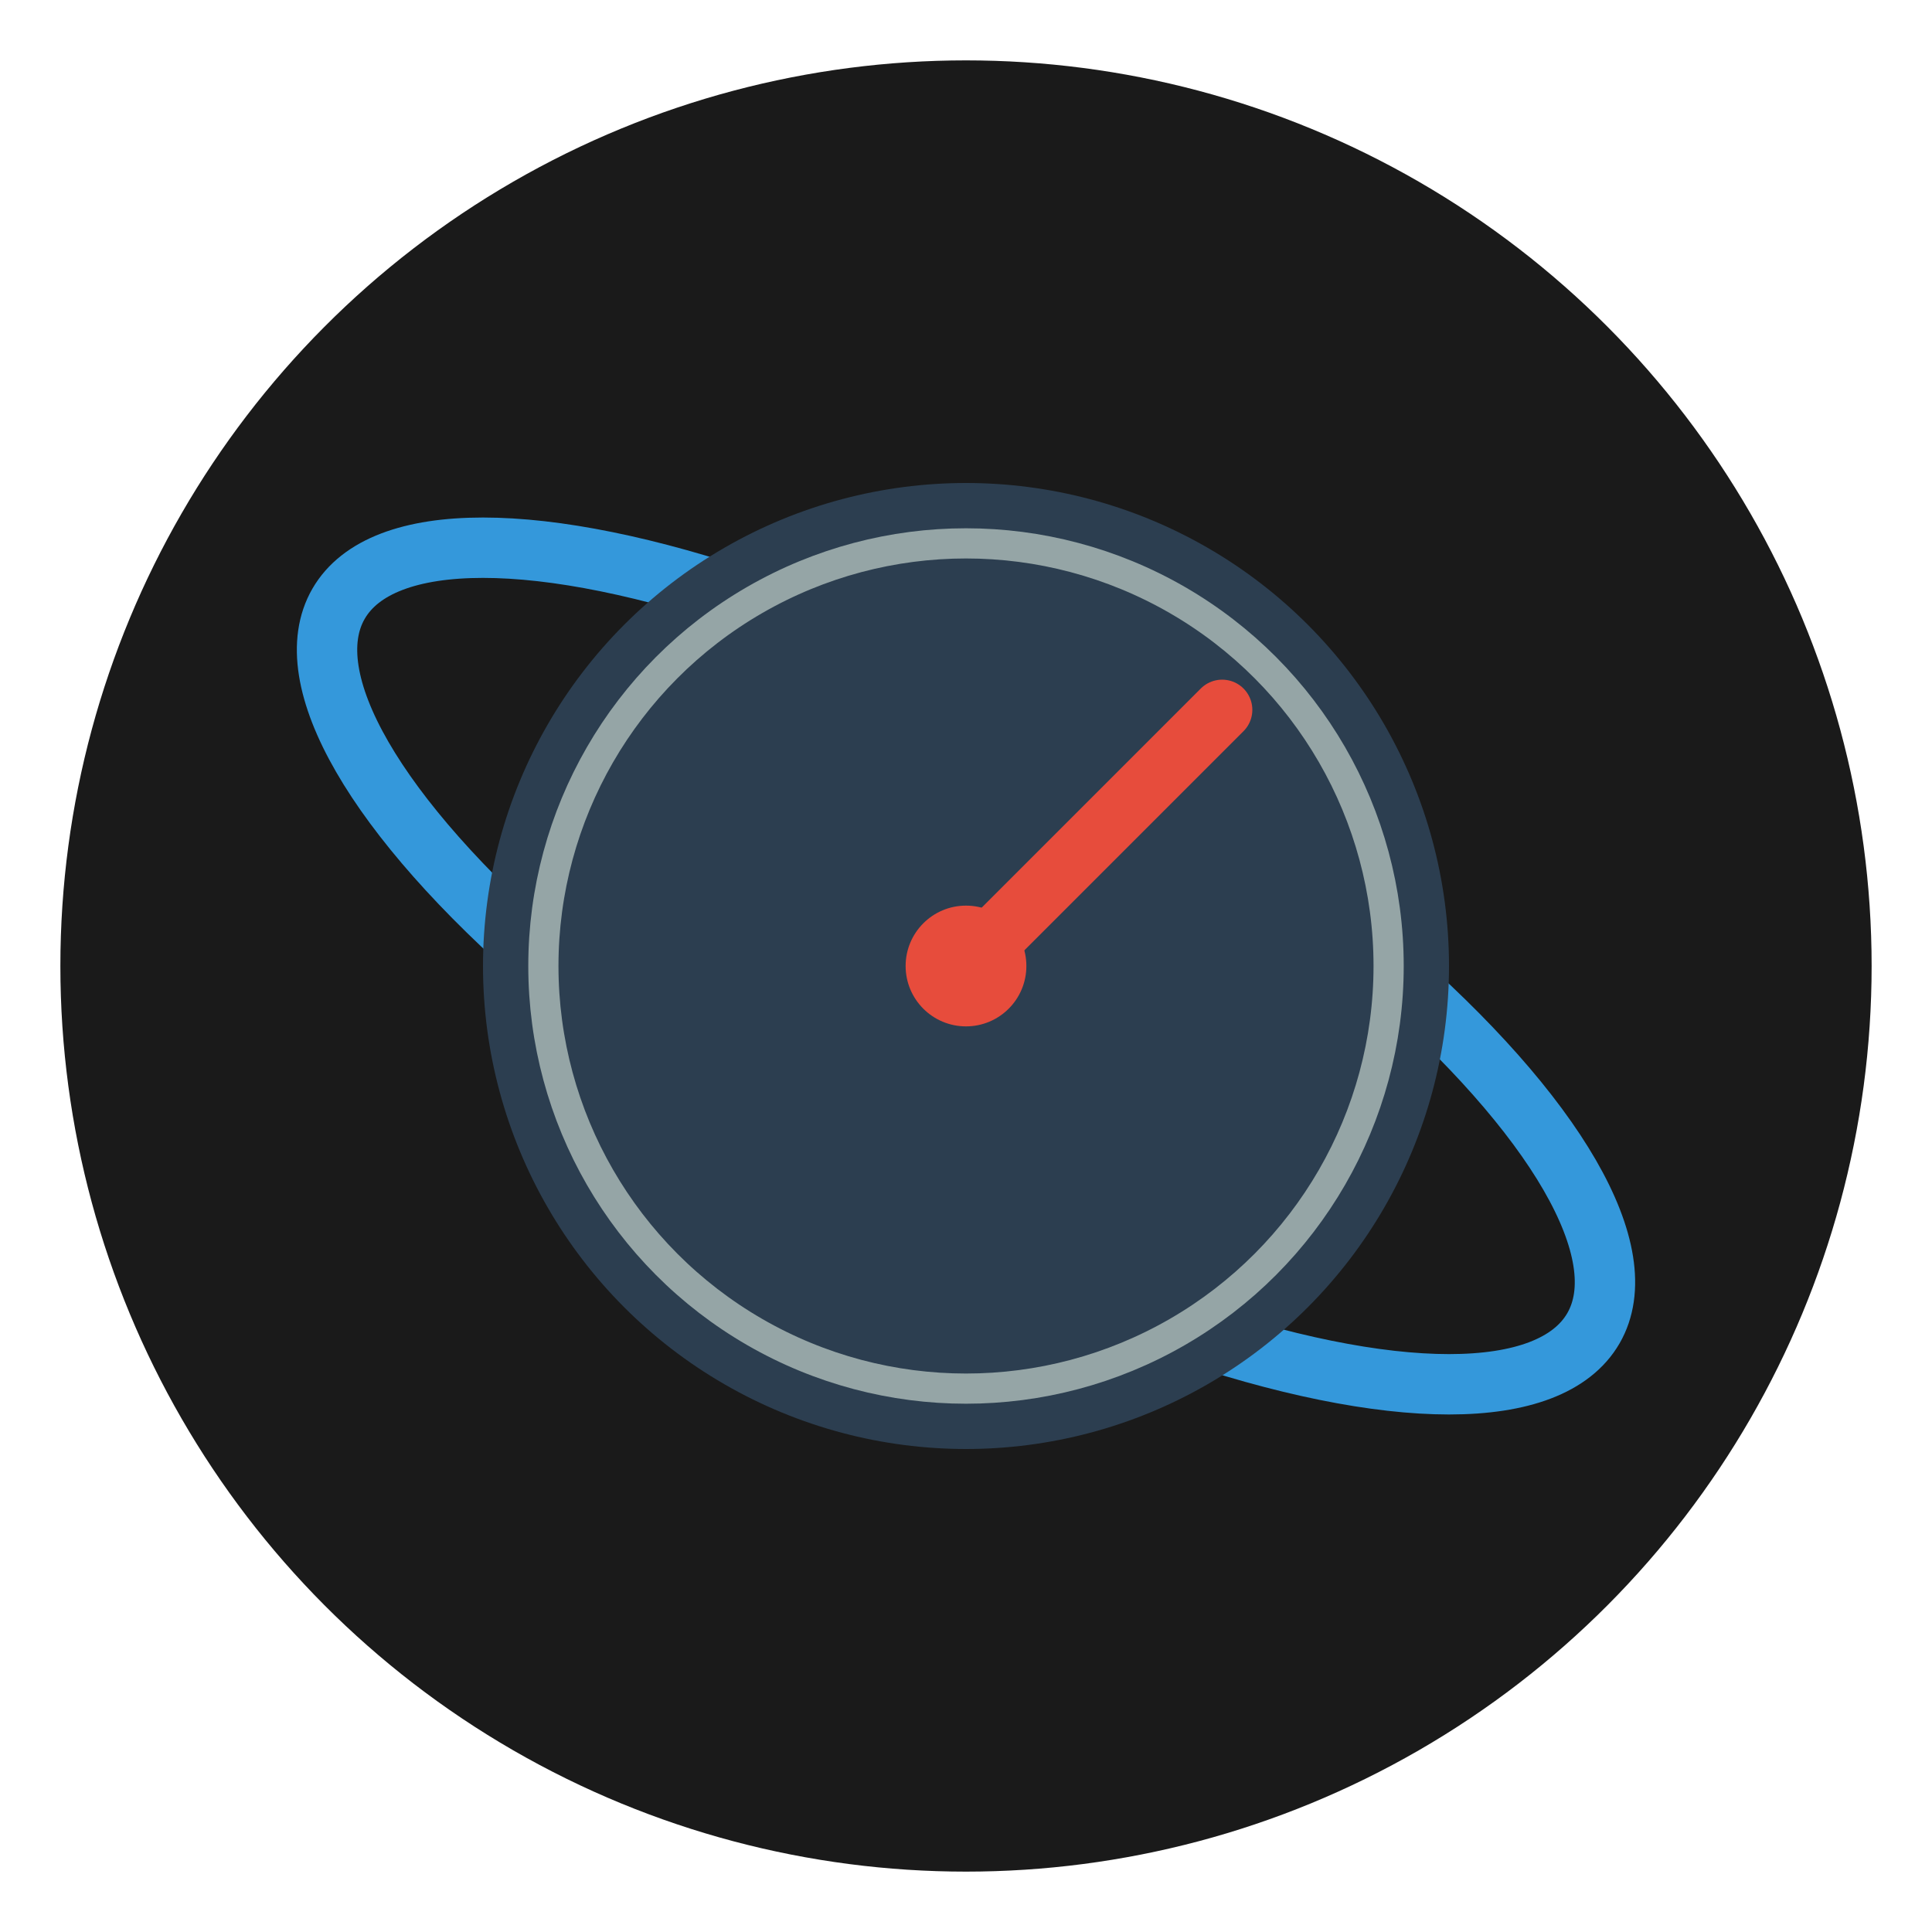
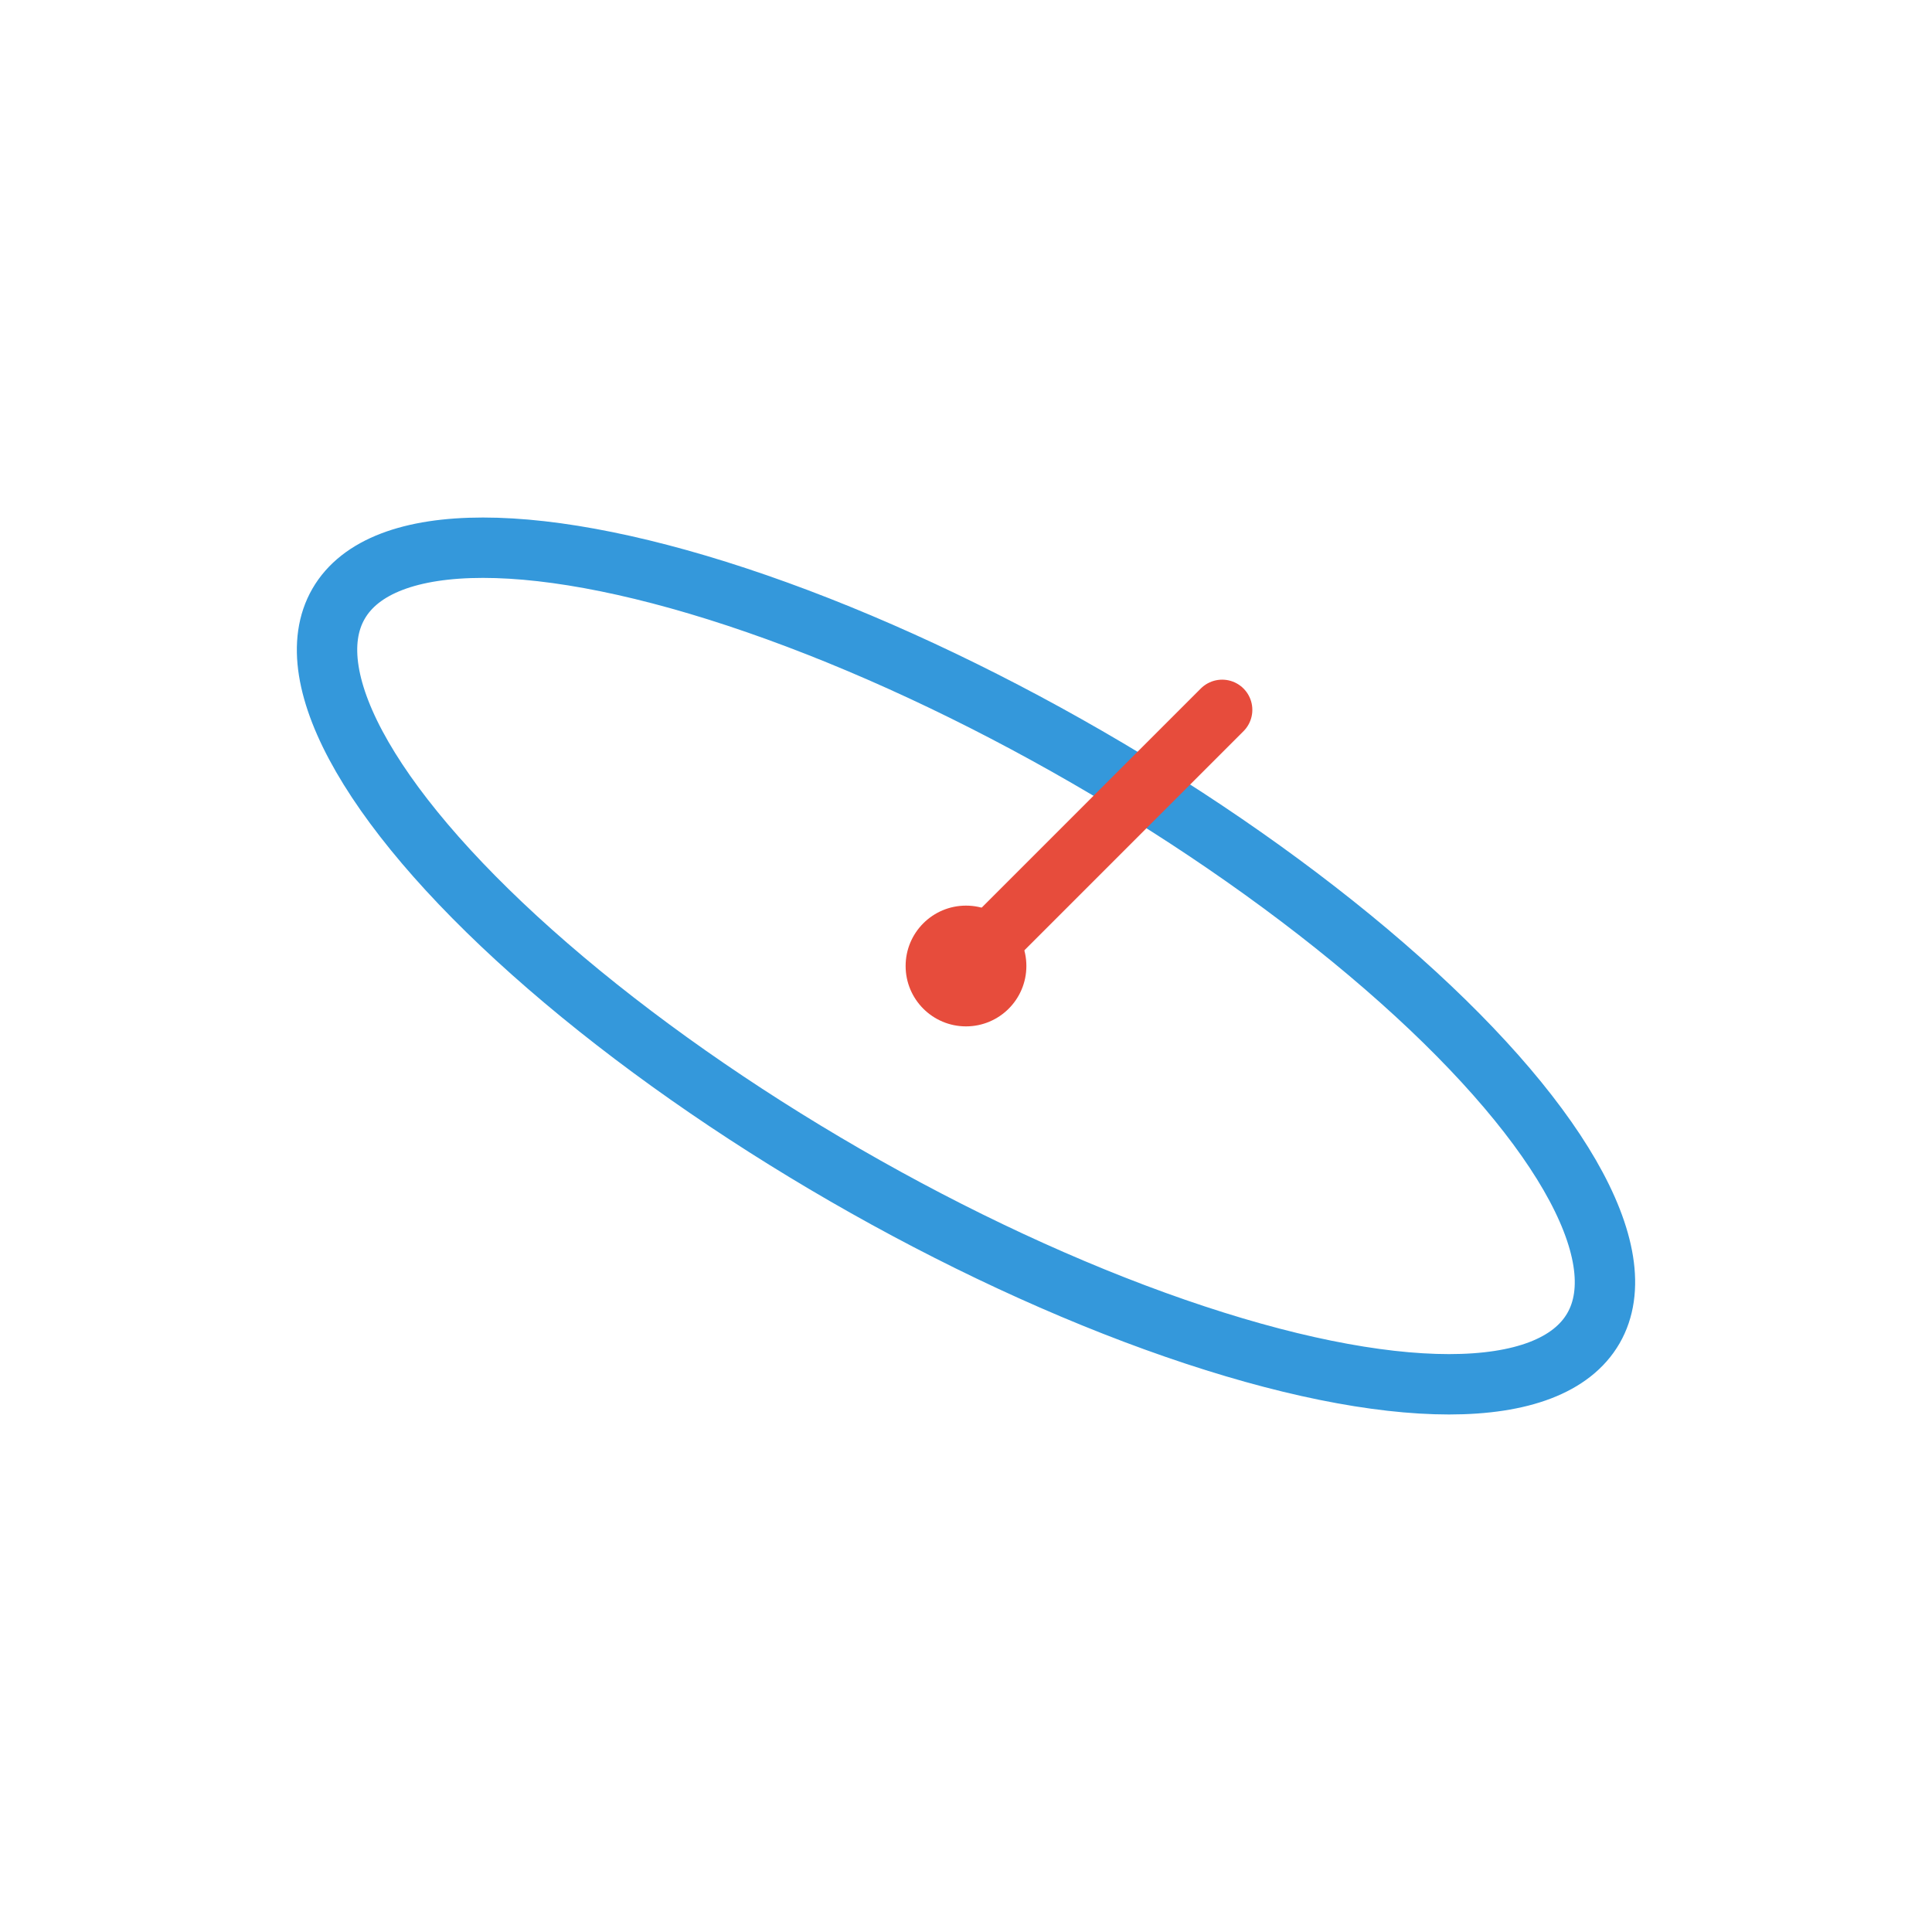
<svg xmlns="http://www.w3.org/2000/svg" viewBox="0 0 32 32">
-   <circle cx="16" cy="16" r="15" fill="#1a1a1a" />
  <ellipse cx="16" cy="16" rx="12" ry="4" fill="none" stroke="#3498db" stroke-width="1" transform="rotate(30, 16, 16)">
    <animate attributeName="transform" type="rotate" from="0 16 16" to="360 16 16" dur="3s" repeatCount="indefinite" />
  </ellipse>
-   <circle cx="16" cy="16" r="8" fill="#2c3e50" />
-   <circle cx="16" cy="16" r="7" fill="none" stroke="#95a5a6" stroke-width="0.5" />
  <line x1="16" y1="16" x2="16" y2="10" stroke="#e74c3c" stroke-width="1" stroke-linecap="round" transform="rotate(45, 16, 16)">
    <animate attributeName="transform" type="rotate" from="0 16 16" to="360 16 16" dur="2s" repeatCount="indefinite" />
  </line>
  <circle cx="16" cy="16" r="1" fill="#e74c3c" />
</svg>